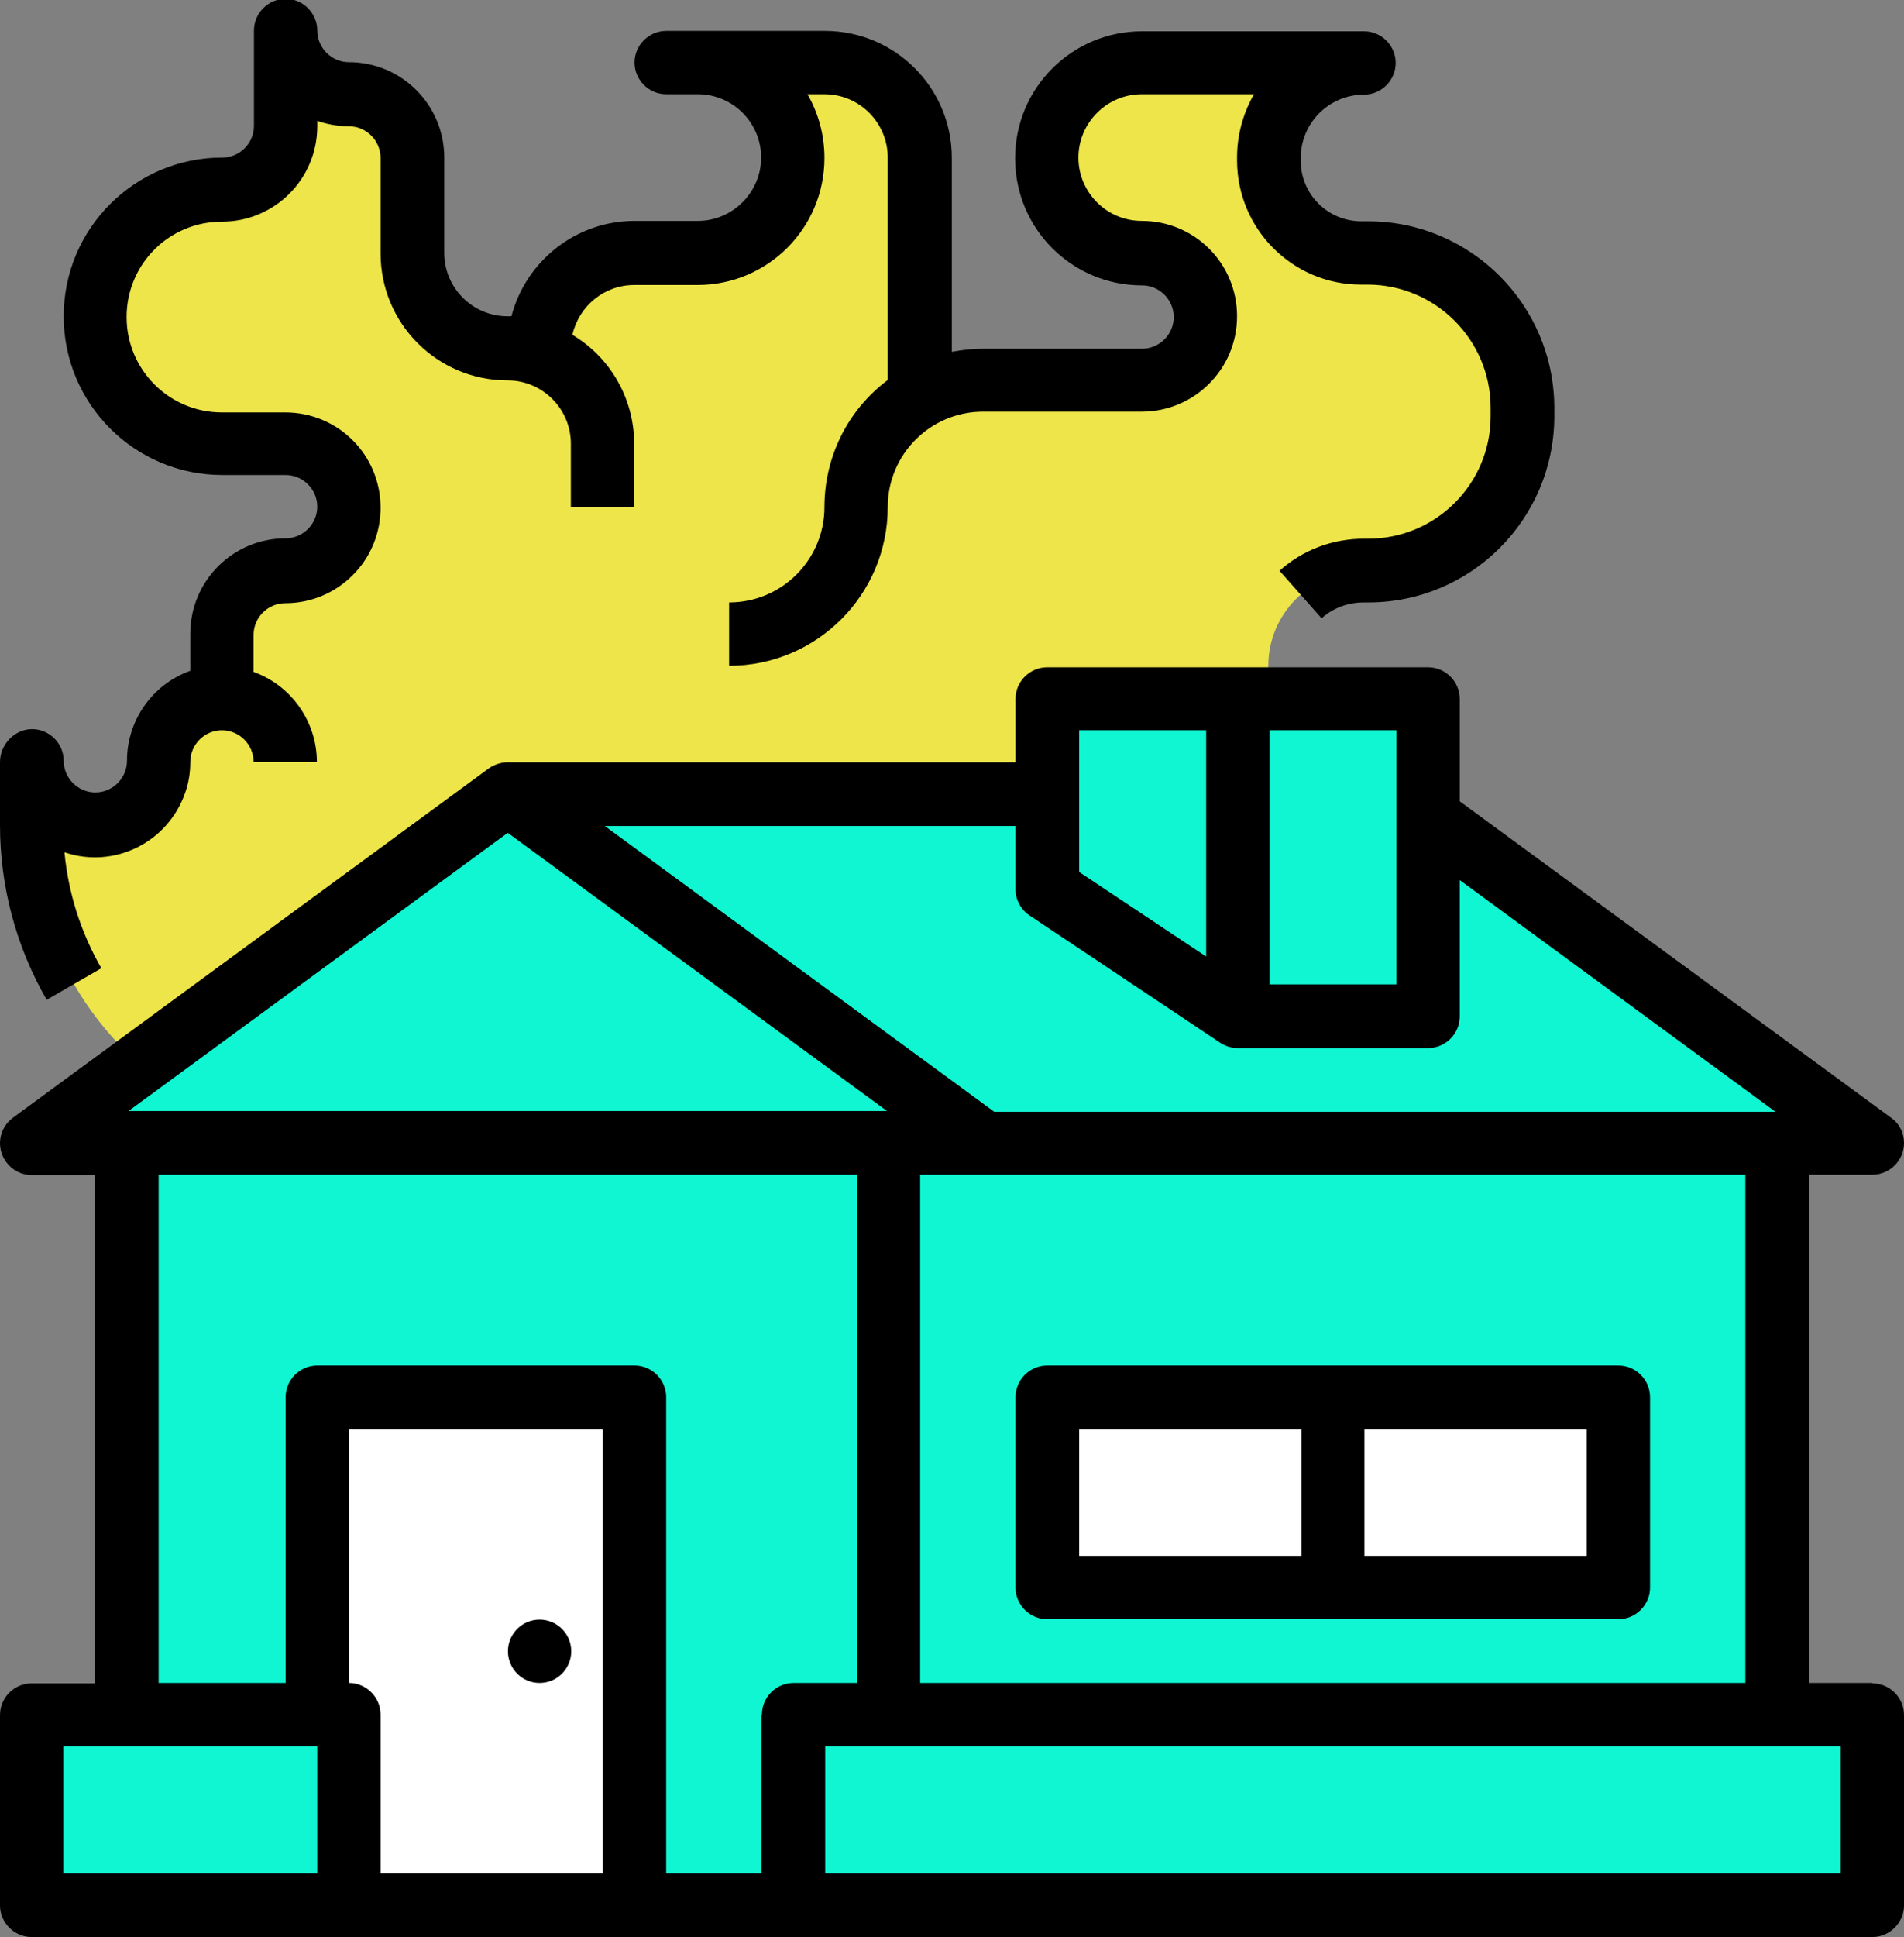
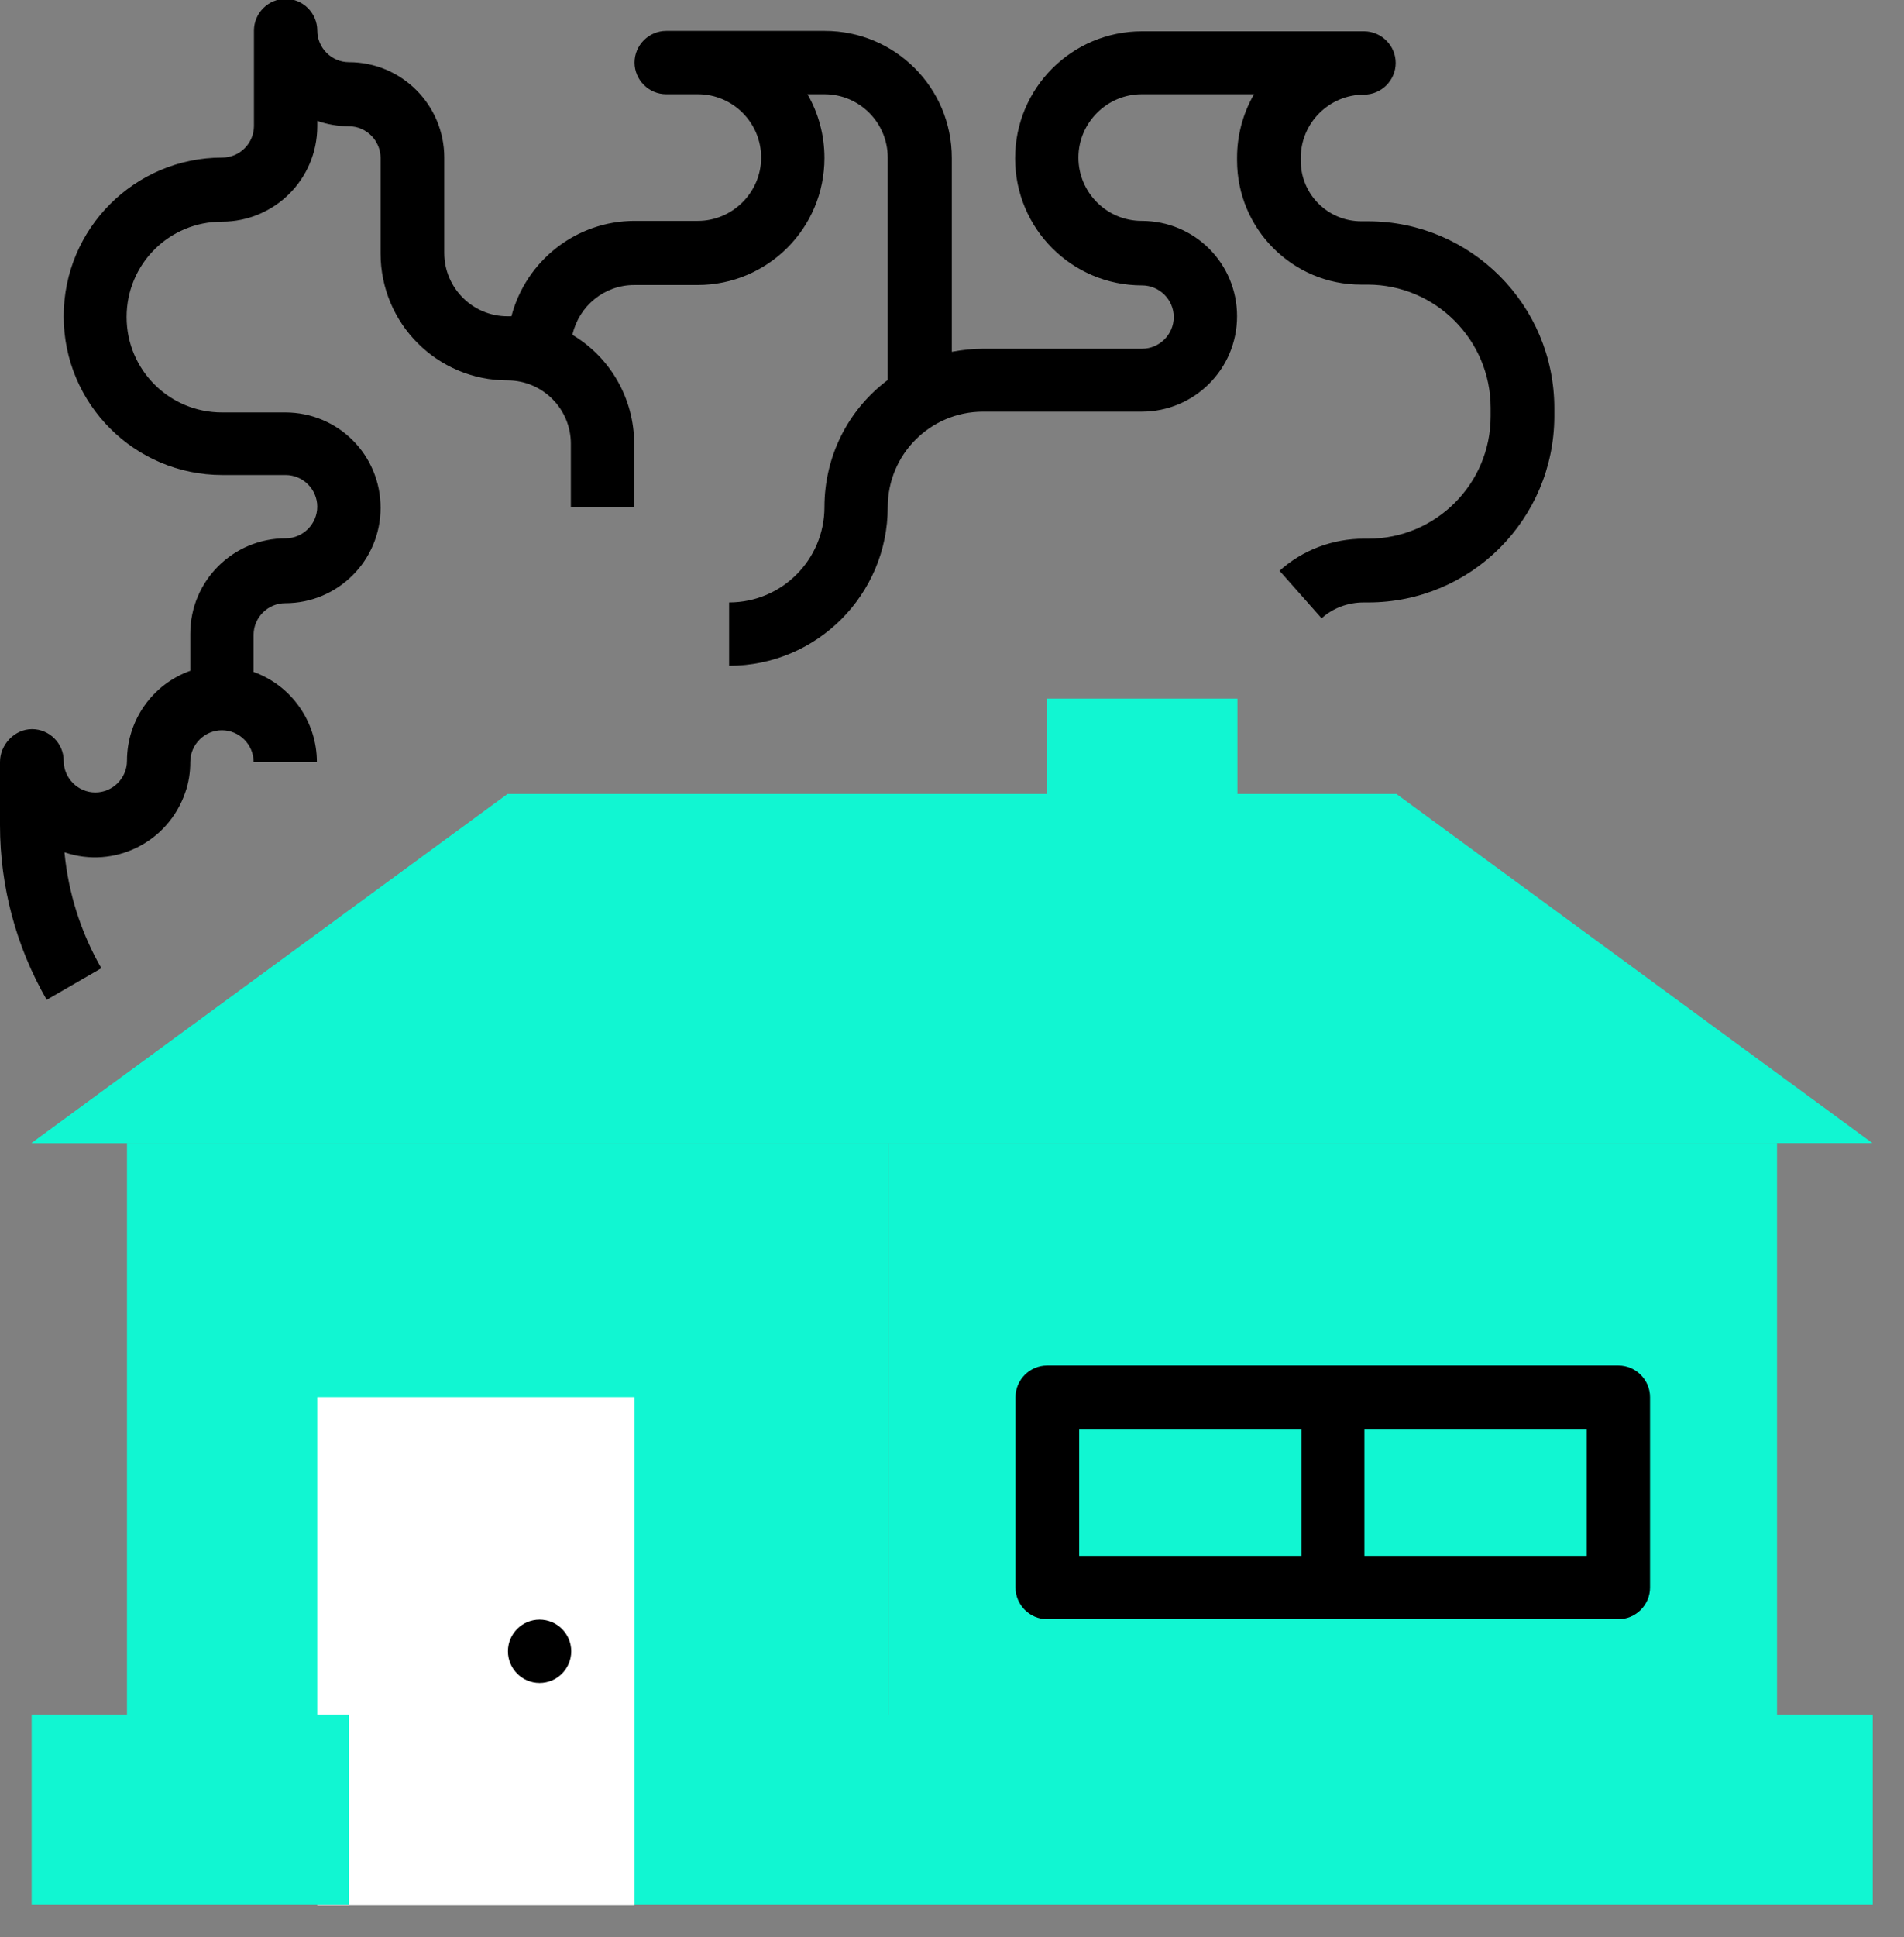
<svg xmlns="http://www.w3.org/2000/svg" id="Layer_2" data-name="Layer 2" viewBox="0 0 49.33 50.16">
  <rect x="0" y="0" width="49.33" height="50.16" fill="#808080" stroke="none" />
  <defs>
    <style>
      .cls-1 {
        fill: #fff;
      }

      .cls-2 {
        fill: #ede54a;
      }

      .cls-3 {
        fill: #11f6d2;
      }
    </style>
  </defs>
  <g id="Designed_by_Freepik" data-name="Designed by Freepik">
    <g>
-       <path class="cls-2" d="M32.89,29.6H9.04c-4.54,0-8.22-3.68-8.22-8.22h0v-1.64c0,.91.74,1.64,1.64,1.64s1.64-.74,1.64-1.64.74-1.64,1.64-1.64v-1.64c0-.91.74-1.64,1.64-1.64s1.64-.74,1.64-1.64-.74-1.64-1.64-1.64h-1.64c-1.82,0-3.29-1.47-3.29-3.29s1.47-3.29,3.29-3.29c.91,0,1.64-.74,1.64-1.64V.82c0,.91.74,1.64,1.64,1.64s1.64.74,1.64,1.64v2.47c0,1.36,1.1,2.47,2.47,2.47.28,0,.56.05.82.14v-.14c0-1.36,1.1-2.47,2.47-2.47h1.64c1.36,0,2.47-1.1,2.47-2.47s-1.1-2.47-2.47-2.47h3.29c1.36,0,2.47,1.1,2.47,2.47v6.2c.5-.29,1.07-.44,1.64-.44h4.11c.91,0,1.64-.74,1.64-1.64h0c0-.91-.74-1.64-1.64-1.64h0c-1.36,0-2.47-1.1-2.47-2.47h0c0-1.36,1.1-2.47,2.47-2.47h5.75c-1.36,0-2.47,1.1-2.47,2.47v.07c0,1.32,1.07,2.39,2.39,2.39,0,0,0,0,0,0h.17c2.22,0,4.01,1.79,4.02,4.01h0s0,.22,0,.22c0,2.21-1.79,3.99-3.99,3.99,0,0,0,0,0,0h-.12c-1.36,0-2.46,1.1-2.46,2.45,0,0,0,0,0,0v12.34Z" />
      <path class="cls-3" d="M3.29,29.6h19.73v19.73H3.29v-19.73Z" />
      <path class="cls-3" d="M23.02,29.6h23.02v19.73h-23.02v-19.73Z" />
      <path class="cls-1" d="M8.22,36.18h8.22v13.16h-8.22v-13.16Z" />
-       <path class="cls-1" d="M27.13,36.18h14.8v4.93h-14.8v-4.93Z" />
      <path class="cls-3" d="M.82,29.6h47.69l-12.33-9.04H13.16L.82,29.6Z" />
      <path class="cls-3" d="M13.16,20.56l12.33,9.04H.82l12.33-9.04Z" />
      <path class="cls-3" d="M27.13,23.02v-4.93h4.93v8.22l-4.93-3.29Z" />
-       <path class="cls-3" d="M32.07,18.09h4.93v8.22h-4.93v-8.22Z" />
      <path class="cls-3" d="M.82,44.4h8.22v4.93H.82v-4.93Z" />
      <path class="cls-3" d="M20.56,44.4h27.96v4.93h-27.96v-4.93Z" />
-       <path d="M48.51,43.58h-1.64v-13.16h1.64c.45,0,.82-.37.82-.82,0-.26-.12-.51-.34-.66l-11.17-8.19v-2.65c0-.45-.37-.82-.82-.82h-9.87c-.45,0-.82.37-.82.82v1.64h-13.16c-.17,0-.35.06-.49.16L.34,28.94c-.37.27-.45.78-.18,1.15.15.21.4.34.66.34h1.64v13.16H.82c-.45,0-.82.37-.82.82v4.93c0,.45.37.82.82.82h47.69c.45,0,.82-.37.82-.82v-4.93c0-.45-.37-.82-.82-.82ZM45.22,43.58h-21.38v-13.16h21.38v13.16ZM32.89,18.91h3.29v6.58h-3.29v-6.58ZM27.96,18.91h3.29v5.86l-3.29-2.19v-3.67ZM26.68,23.71l4.93,3.29c.14.09.29.14.46.14h4.93c.45,0,.82-.37.82-.82v-3.53l8.18,6h-20.24l-10.09-7.4h10.64v1.64c0,.27.14.53.37.68ZM13.16,21.57l9.82,7.2H3.33l9.82-7.2ZM8.22,48.51H1.64v-3.29h6.58v3.29ZM15.62,48.51h-5.76v-4.11c0-.45-.37-.82-.82-.82v-6.58h6.58v11.51ZM19.73,44.4v4.11h-2.47v-12.33c0-.45-.37-.82-.82-.82h-8.22c-.45,0-.82.37-.82.82v7.4h-3.29v-13.16h18.09v13.16h-1.64c-.45,0-.82.37-.82.82ZM47.69,48.51h-26.31v-3.29h26.31v3.29Z" />
      <path d="M27.13,41.93h14.8c.45,0,.82-.37.82-.82v-4.93c0-.45-.37-.82-.82-.82h-14.8c-.45,0-.82.37-.82.82v4.93c0,.45.37.82.82.82ZM41.11,40.29h-5.76v-3.29h5.76v3.29ZM27.96,37h5.76v3.29h-5.76v-3.29Z" />
      <circle cx="13.98" cy="42.76" r=".82" />
      <path d="M2.63,25.08c-.53-.92-.86-1.95-.96-3.01,1.29.44,2.69-.26,3.13-1.55.09-.25.13-.52.13-.79,0-.45.37-.82.82-.82s.82.37.82.82h1.64c0-1.04-.66-1.98-1.64-2.33v-.96c0-.45.37-.82.82-.82,1.36,0,2.47-1.1,2.47-2.47s-1.1-2.47-2.47-2.47h-1.64c-1.36,0-2.47-1.1-2.47-2.47s1.1-2.47,2.47-2.47c1.36,0,2.47-1.1,2.47-2.47v-.14c.26.09.54.14.82.14.45,0,.82.37.82.82v2.47c0,1.82,1.47,3.29,3.29,3.29.91,0,1.64.74,1.64,1.64v1.64h1.64v-1.64c0-1.16-.61-2.23-1.6-2.82.17-.75.83-1.29,1.6-1.29h1.64c1.82,0,3.29-1.47,3.29-3.29,0-.58-.15-1.15-.44-1.65h.44c.91,0,1.64.74,1.64,1.64v5.76c-1.04.78-1.64,1.99-1.64,3.29,0,1.36-1.1,2.47-2.47,2.47v1.64c2.27,0,4.11-1.84,4.11-4.11,0-1.36,1.1-2.47,2.47-2.47h4.11c1.36,0,2.47-1.1,2.47-2.47s-1.1-2.47-2.47-2.47c-.91,0-1.64-.74-1.64-1.64s.74-1.64,1.64-1.64h2.91c-.29.5-.44,1.07-.44,1.64v.07c0,1.78,1.44,3.22,3.21,3.22h.17s0,0,0,0c1.76,0,3.19,1.43,3.19,3.19h0s0,.22,0,.22c0,1.75-1.42,3.17-3.17,3.17h-.12s0,0,0,0c-.8,0-1.58.29-2.18.83l1.09,1.23c.3-.27.69-.41,1.09-.41h.12s0,0,0,0c2.66,0,4.81-2.15,4.82-4.81v-.22c0-2.67-2.16-4.84-4.83-4.84h-.17s0,0,0,0c-.87,0-1.57-.7-1.57-1.57h0v-.07c0-.91.74-1.64,1.64-1.64.45,0,.82-.37.82-.82s-.37-.82-.82-.82h-5.75c-1.82,0-3.29,1.47-3.29,3.29s1.47,3.29,3.29,3.29c.45,0,.82.37.82.82s-.37.82-.82.82h-4.11c-.28,0-.55.03-.82.08v-5.02c0-1.82-1.47-3.29-3.29-3.29h-4.11c-.45,0-.82.37-.82.82s.37.82.82.82h.82c.91,0,1.64.74,1.64,1.64s-.74,1.64-1.64,1.64h-1.64c-1.5,0-2.81,1.02-3.19,2.47-.03,0-.07,0-.1,0-.91,0-1.64-.74-1.64-1.64v-2.47c0-1.36-1.1-2.47-2.47-2.47-.45,0-.82-.37-.82-.82,0-.45-.37-.82-.82-.82s-.82.37-.82.82v2.47c0,.45-.37.82-.82.82-2.27,0-4.11,1.84-4.11,4.11,0,2.27,1.84,4.11,4.11,4.11h1.64c.45,0,.82.37.82.82s-.37.82-.82.82c-1.36,0-2.47,1.1-2.47,2.47v.96c-.98.35-1.64,1.28-1.64,2.33,0,.45-.37.82-.82.82s-.82-.37-.82-.82-.37-.82-.82-.82S0,19.28,0,19.73v1.64c0,1.59.42,3.15,1.21,4.52l1.42-.82Z" />
    </g>
  </g>
</svg>